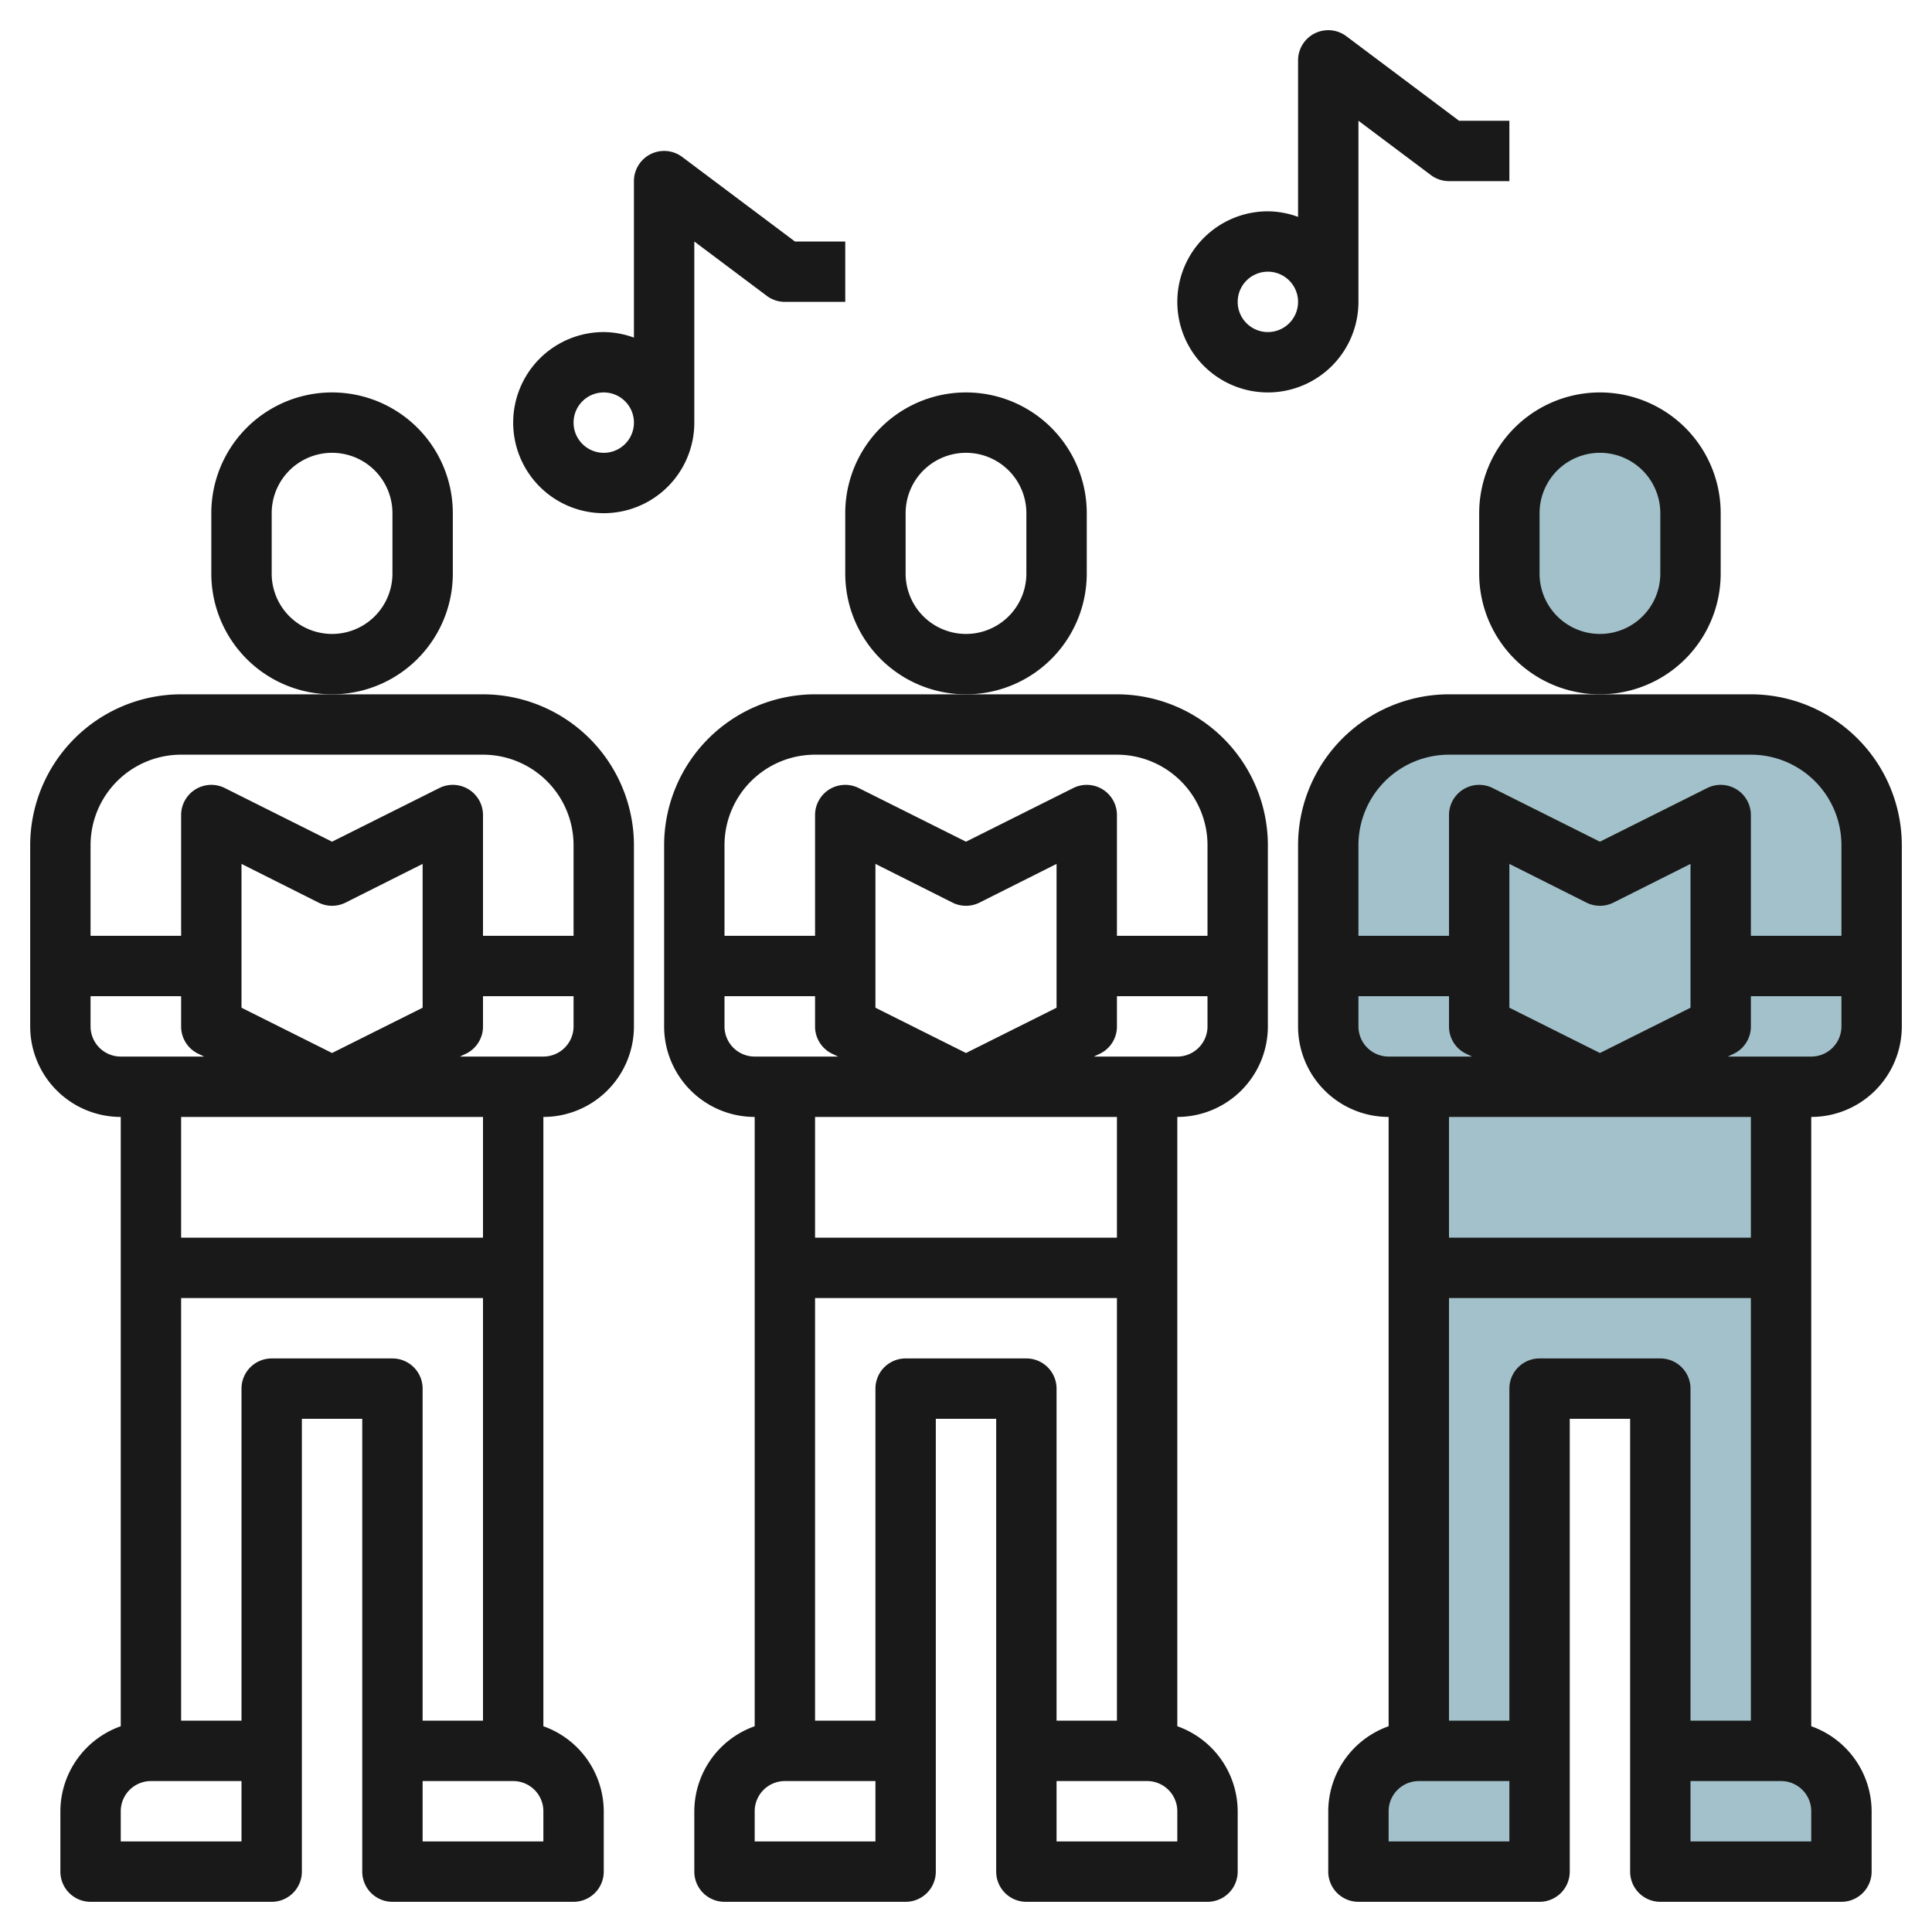
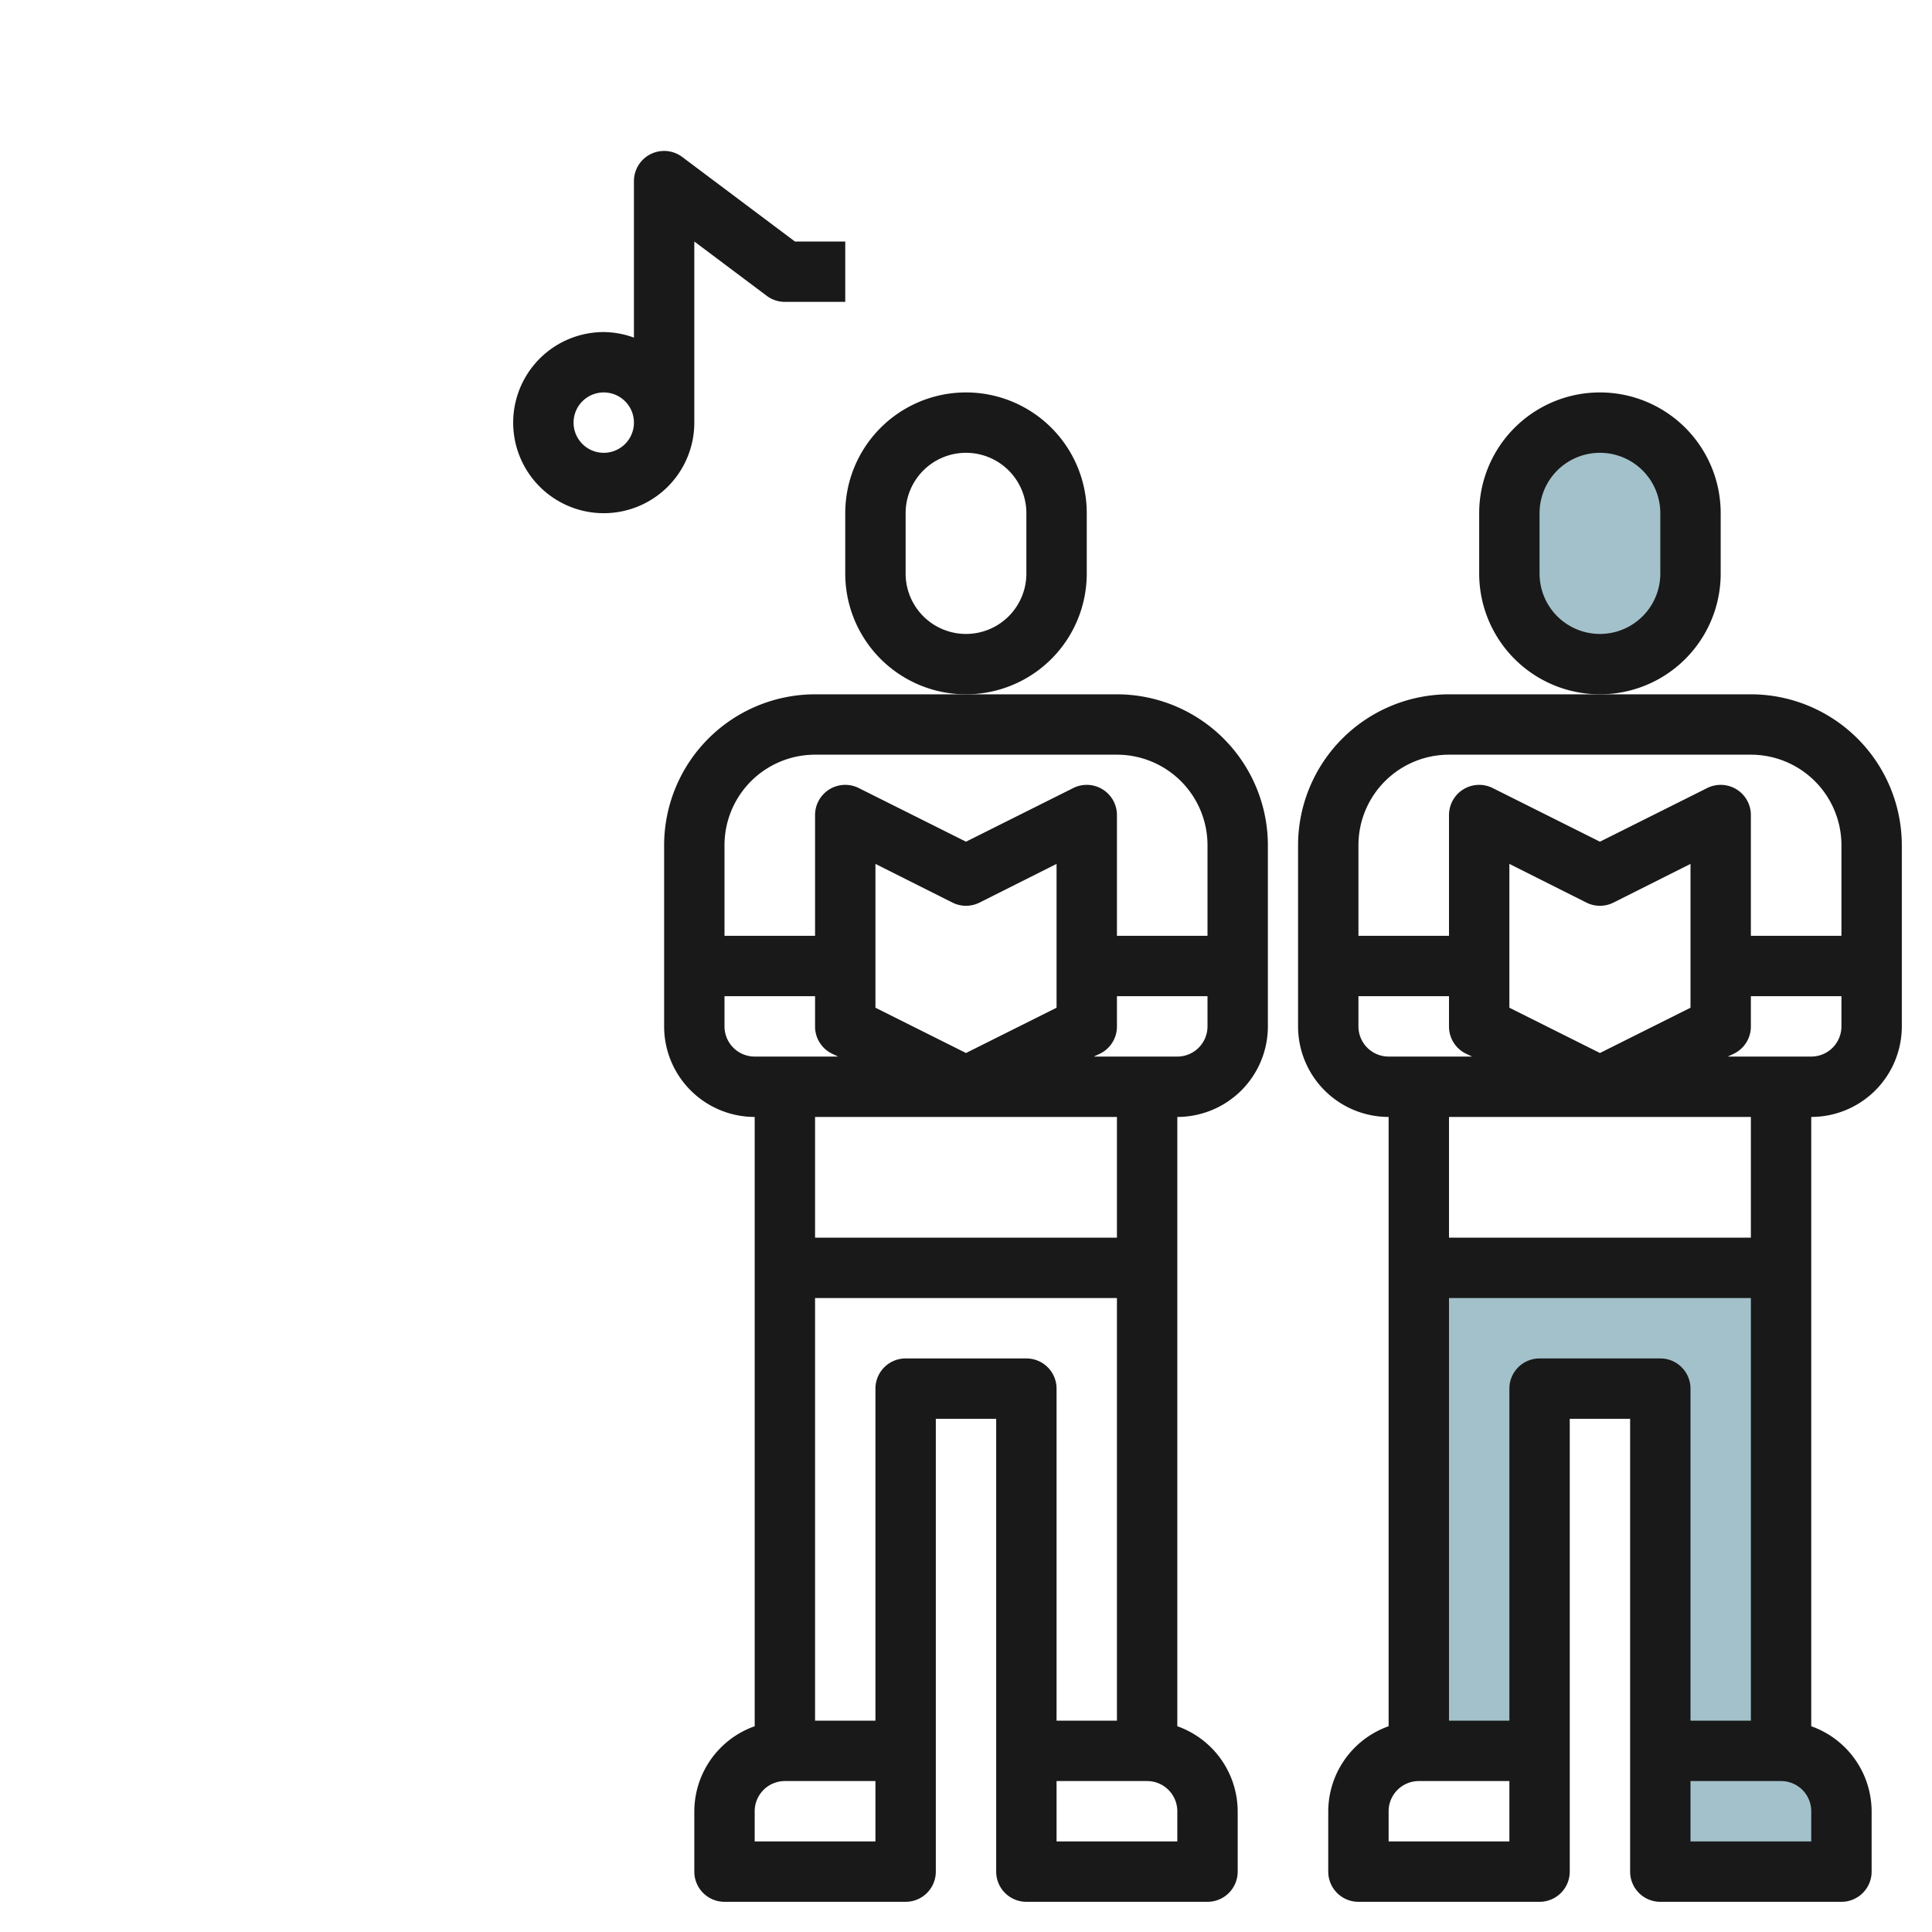
<svg xmlns="http://www.w3.org/2000/svg" id="Layer_3" height="512" viewBox="0 0 64 64" width="512" data-name="Layer 3">
  <rect fill="#a3c1ca" height="8" rx="3" width="6" x="50" y="14" />
-   <path d="m62 28a4 4 0 0 0 -4-4h-10a4 4 0 0 0 -4 4v6a2 2 0 0 0 2 2h1v6h12v-6h1a2 2 0 0 0 2-2z" fill="#a3c1ca" />
  <path d="m55 62v-4h4a2 2 0 0 1 2 2v2z" fill="#a3c1ca" />
-   <path d="m51 62v-4h-4a2 2 0 0 0 -2 2v2z" fill="#a3c1ca" />
  <path d="m59 42v16h-4v-12h-4v12h-4v-16z" fill="#a3c1ca" />
  <g fill="#191919">
-     <path d="m16 23h-10a5.006 5.006 0 0 0 -5 5v6a3 3 0 0 0 3 3v20.184a3 3 0 0 0 -2 2.816v2a1 1 0 0 0 1 1h6a1 1 0 0 0 1-1v-15h2v15a1 1 0 0 0 1 1h6a1 1 0 0 0 1-1v-2a3 3 0 0 0 -2-2.816v-20.184a3 3 0 0 0 3-3v-6a5.006 5.006 0 0 0 -5-5zm-10 2h10a3 3 0 0 1 3 3v3h-3v-4a1 1 0 0 0 -1.447-.895l-3.553 1.777-3.553-1.777a1 1 0 0 0 -1.447.895v4h-3v-3a3 3 0 0 1 3-3zm2 8.382v-4.764l2.553 1.282a1 1 0 0 0 .894 0l2.553-1.282v4.764l-3 1.5zm-5 .618v-1h3v1a1 1 0 0 0 .553.9l.211.1h-2.764a1 1 0 0 1 -1-1zm5 27h-4v-1a1 1 0 0 1 1-1h3zm1-16a1 1 0 0 0 -1 1v11h-2v-14h10v14h-2v-11a1 1 0 0 0 -1-1zm9 16h-4v-2h3a1 1 0 0 1 1 1zm-2-20h-10v-4h10zm2-6h-2.764l.211-.1a1 1 0 0 0 .553-.9v-1h3v1a1 1 0 0 1 -1 1z" />
-     <path d="m15 19v-2a4 4 0 0 0 -8 0v2a4 4 0 0 0 8 0zm-2 0a2 2 0 0 1 -4 0v-2a2 2 0 0 1 4 0z" />
    <path d="m37 23h-10a5.006 5.006 0 0 0 -5 5v6a3 3 0 0 0 3 3v20.184a3 3 0 0 0 -2 2.816v2a1 1 0 0 0 1 1h6a1 1 0 0 0 1-1v-15h2v15a1 1 0 0 0 1 1h6a1 1 0 0 0 1-1v-2a3 3 0 0 0 -2-2.816v-20.184a3 3 0 0 0 3-3v-6a5.006 5.006 0 0 0 -5-5zm-10 2h10a3 3 0 0 1 3 3v3h-3v-4a1 1 0 0 0 -1.447-.895l-3.553 1.777-3.553-1.777a1 1 0 0 0 -1.447.895v4h-3v-3a3 3 0 0 1 3-3zm2 8.382v-4.764l2.553 1.282a1 1 0 0 0 .894 0l2.553-1.282v4.764l-3 1.5zm-5 .618v-1h3v1a1 1 0 0 0 .553.9l.211.1h-2.764a1 1 0 0 1 -1-1zm5 27h-4v-1a1 1 0 0 1 1-1h3zm1-16a1 1 0 0 0 -1 1v11h-2v-14h10v14h-2v-11a1 1 0 0 0 -1-1zm9 16h-4v-2h3a1 1 0 0 1 1 1zm-2-20h-10v-4h10zm2-6h-2.764l.211-.1a1 1 0 0 0 .553-.9v-1h3v1a1 1 0 0 1 -1 1z" />
    <path d="m36 19v-2a4 4 0 0 0 -8 0v2a4 4 0 0 0 8 0zm-2 0a2 2 0 0 1 -4 0v-2a2 2 0 0 1 4 0z" />
    <path d="m58 23h-10a5.006 5.006 0 0 0 -5 5v6a3 3 0 0 0 3 3v20.184a3 3 0 0 0 -2 2.816v2a1 1 0 0 0 1 1h6a1 1 0 0 0 1-1v-15h2v15a1 1 0 0 0 1 1h6a1 1 0 0 0 1-1v-2a3 3 0 0 0 -2-2.816v-20.184a3 3 0 0 0 3-3v-6a5.006 5.006 0 0 0 -5-5zm-10 2h10a3 3 0 0 1 3 3v3h-3v-4a1 1 0 0 0 -1.447-.895l-3.553 1.777-3.553-1.777a1 1 0 0 0 -1.447.895v4h-3v-3a3 3 0 0 1 3-3zm2 8.382v-4.764l2.553 1.282a1 1 0 0 0 .894 0l2.553-1.282v4.764l-3 1.5zm-5 .618v-1h3v1a1 1 0 0 0 .553.9l.211.1h-2.764a1 1 0 0 1 -1-1zm5 27h-4v-1a1 1 0 0 1 1-1h3zm1-16a1 1 0 0 0 -1 1v11h-2v-14h10v14h-2v-11a1 1 0 0 0 -1-1zm9 16h-4v-2h3a1 1 0 0 1 1 1zm-2-20h-10v-4h10zm2-6h-2.764l.211-.1a1 1 0 0 0 .553-.9v-1h3v1a1 1 0 0 1 -1 1z" />
    <path d="m57 19v-2a4 4 0 0 0 -8 0v2a4 4 0 0 0 8 0zm-2 0a2 2 0 0 1 -4 0v-2a2 2 0 0 1 4 0z" />
-     <path d="m45 10v-6l2.4 1.8a1 1 0 0 0 .6.2h2v-2h-1.667l-3.733-2.8a1 1 0 0 0 -1.6.8v5.184a2.966 2.966 0 0 0 -1-.184 3 3 0 1 0 3 3zm-3 1a1 1 0 1 1 1-1 1 1 0 0 1 -1 1z" />
    <path d="m20 17a3 3 0 0 0 3-3v-6l2.4 1.8a1 1 0 0 0 .6.2h2v-2h-1.667l-3.733-2.8a1 1 0 0 0 -1.6.8v5.184a2.966 2.966 0 0 0 -1-.184 3 3 0 0 0 0 6zm0-4a1 1 0 1 1 -1 1 1 1 0 0 1 1-1z" />
  </g>
</svg>